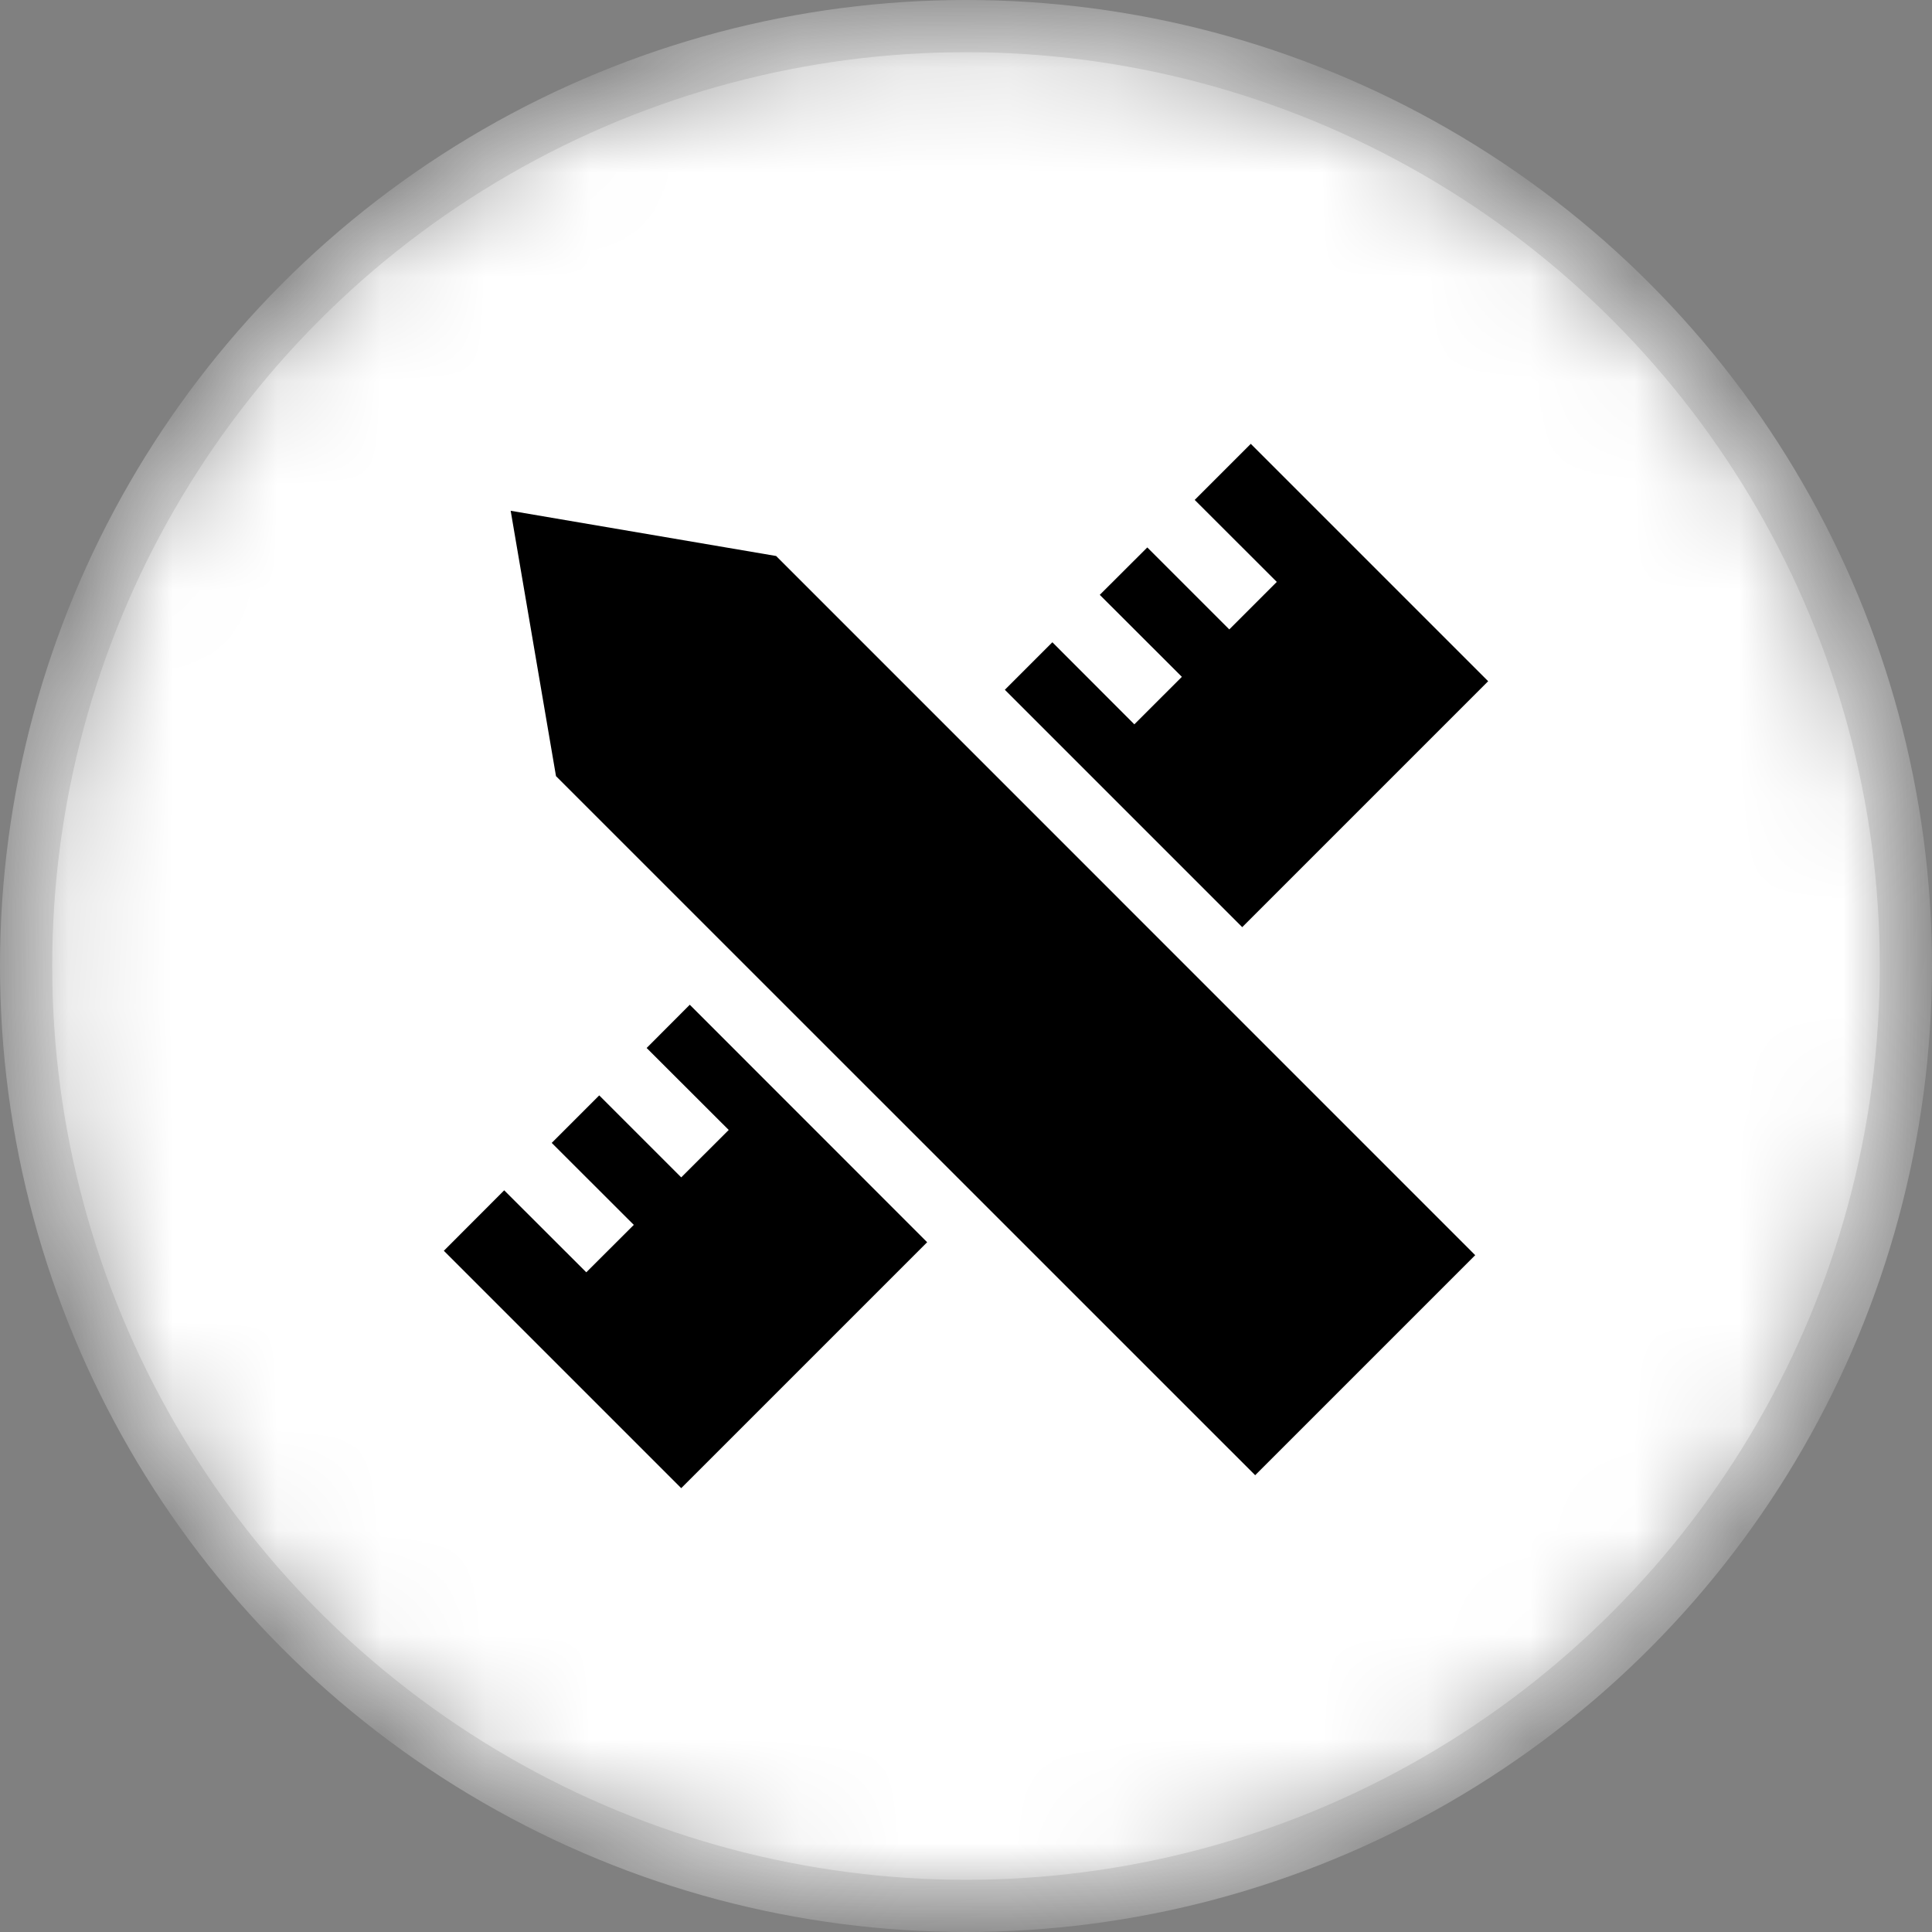
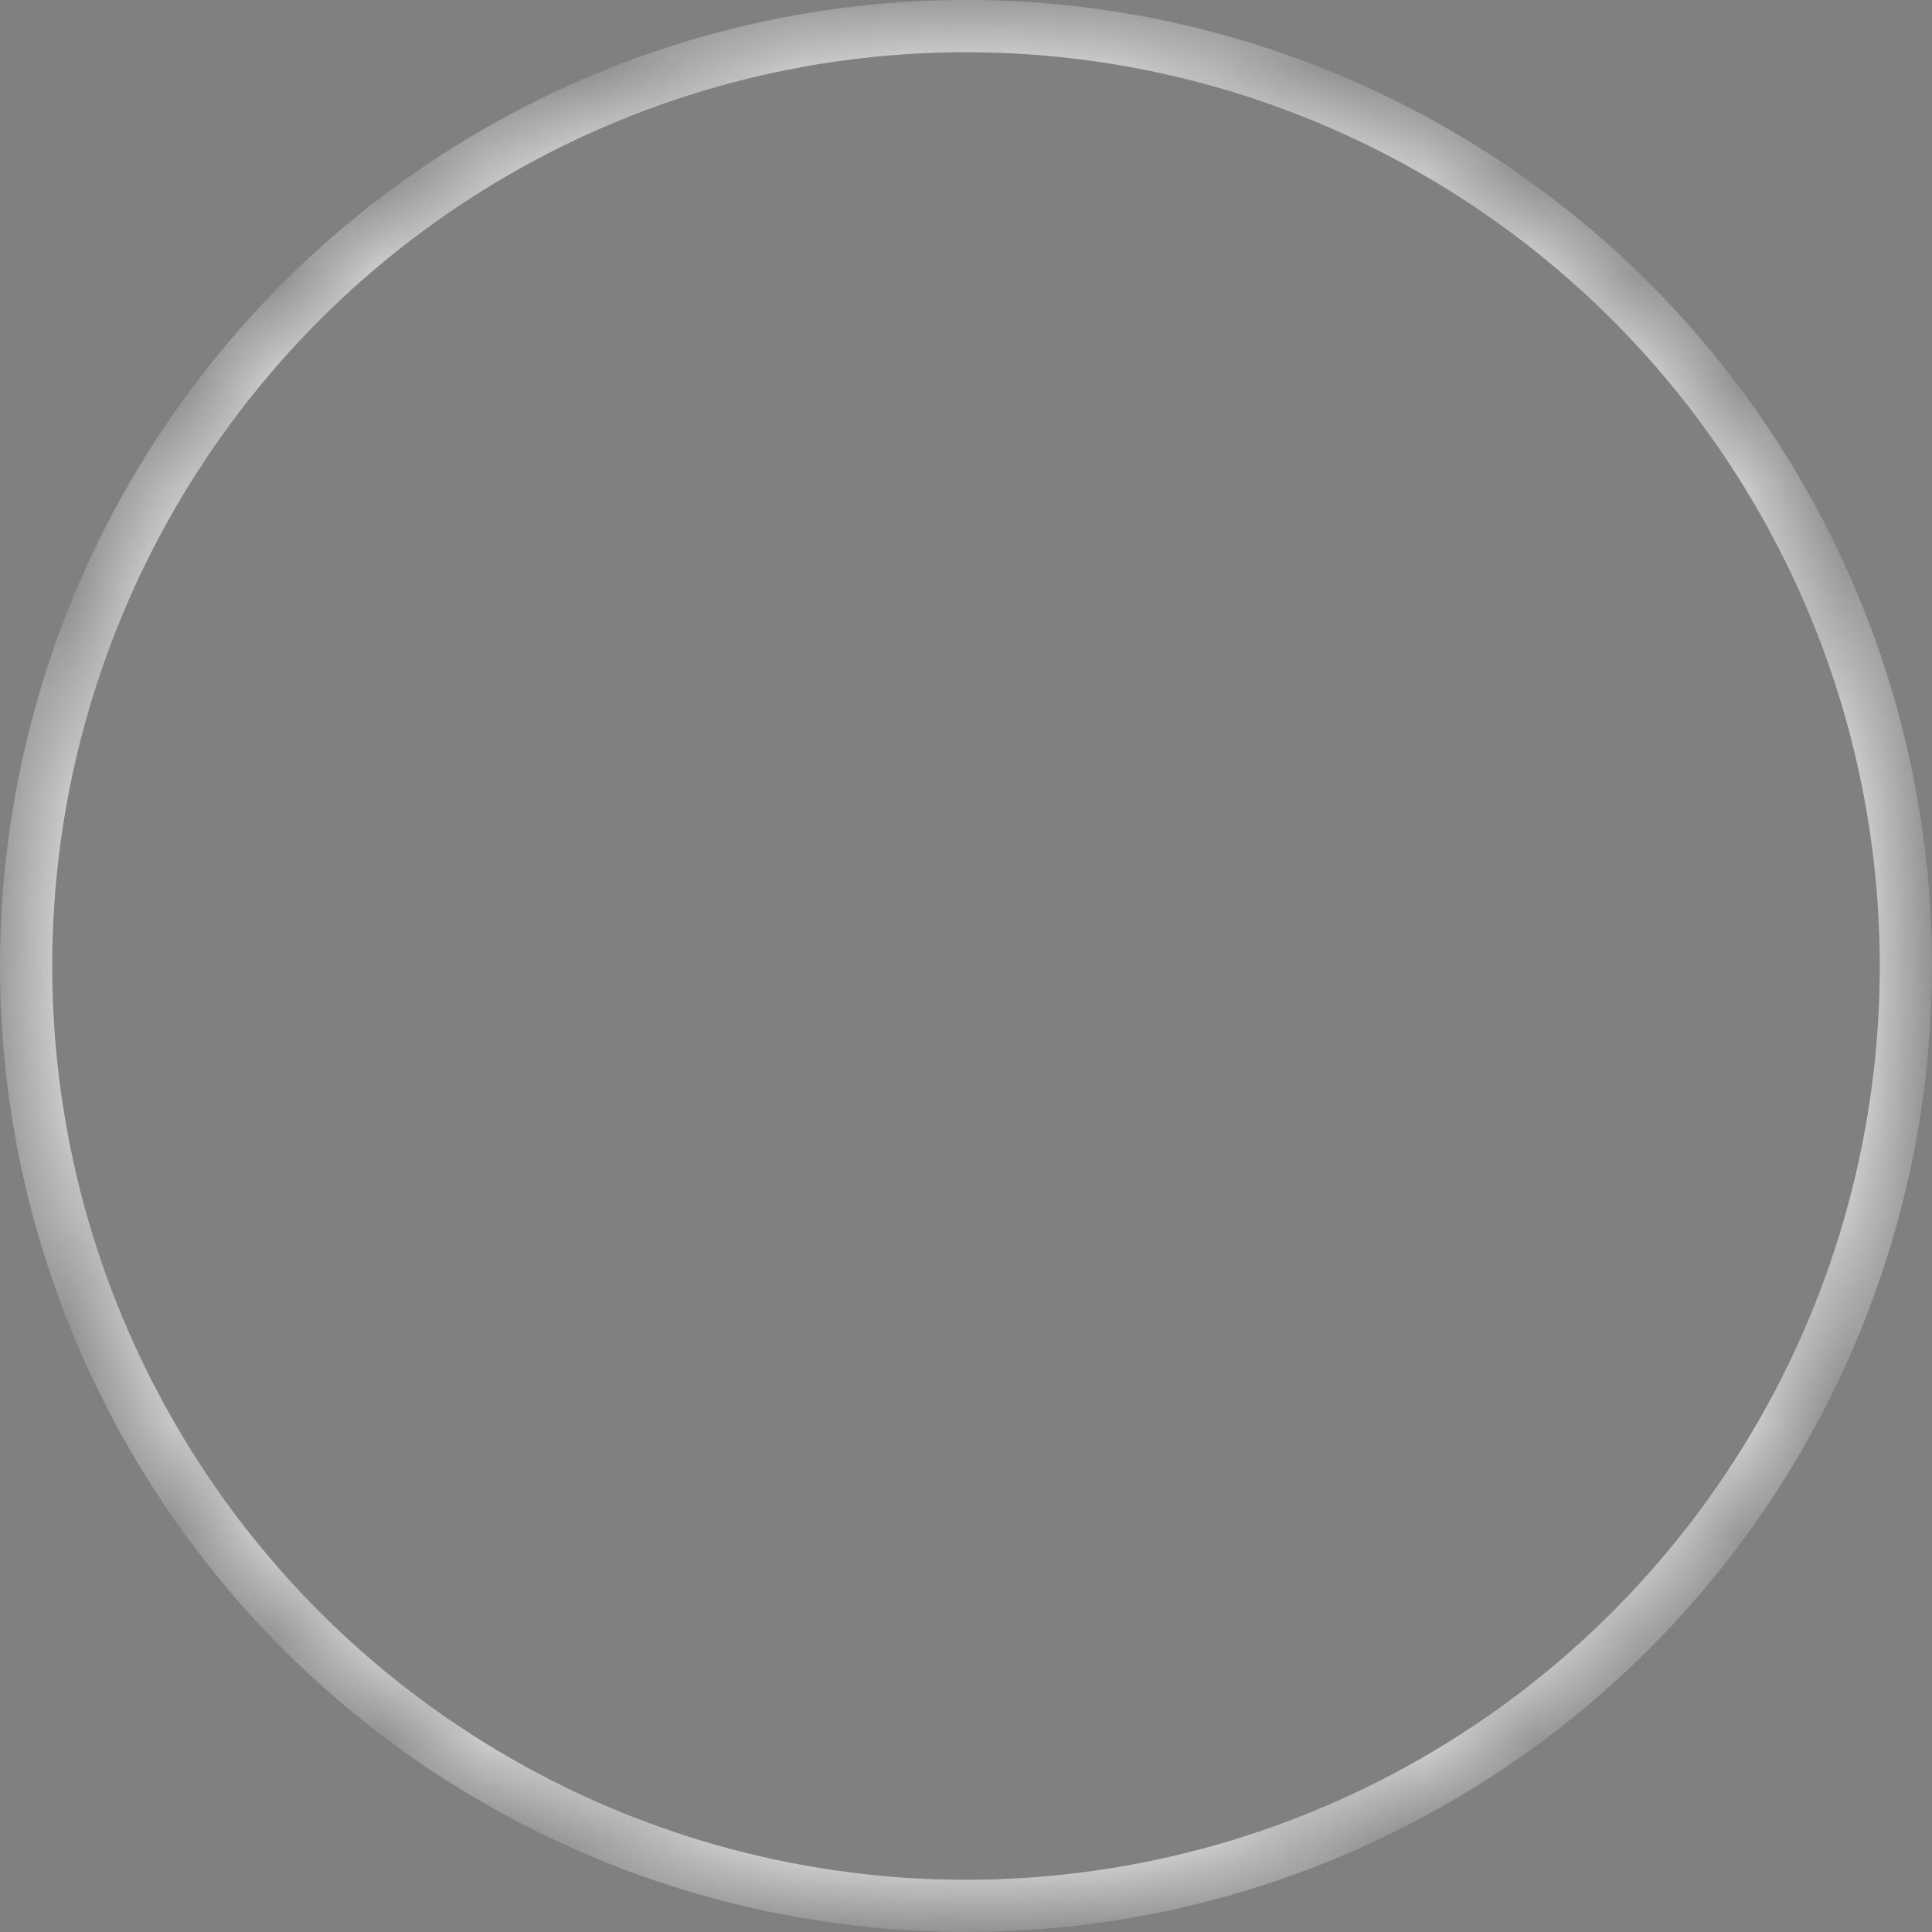
<svg xmlns="http://www.w3.org/2000/svg" fill="none" version="1.1" width="18.5" height="18.5" viewBox="0 0 18.5 18.5">
  <rect x="0" y="0" width="18.5" height="18.5" fill="#808080" stroke="none" />
  <defs>
    <mask id="master_svg0_116_1669" style="mask-type:alpha" maskUnits="userSpaceOnUse">
      <g>
        <ellipse cx="9.25" cy="9.25" rx="9" ry="9" fill="#FFFFFF" fill-opacity="1" />
      </g>
    </mask>
  </defs>
  <g mask="url(#master_svg0_116_1669)">
    <g>
-       <ellipse cx="9.25" cy="9.25" rx="9" ry="9" fill="#FFFFFF" fill-opacity="1" />
      <ellipse cx="9.25" cy="9.25" rx="9" ry="9" fill-opacity="0" stroke-opacity="1" stroke="#E3E3E3" fill="none" stroke-width="0.5" />
    </g>
    <g>
      <g>
-         <path d="M12.019,14.126L14.126,12.019L7.432,5.324L4.89,4.891L5.324,7.432L12.019,14.126ZM6.523,14.25L8.878,11.895L6.605,9.621L6.192,10.035L6.978,10.82L6.523,11.274L5.738,10.489L5.283,10.944L6.069,11.729L5.614,12.183L4.828,11.398L4.25,11.977L6.523,14.25ZM9.622,6.605L11.895,8.878L14.25,6.523L11.977,4.25L11.44,4.787L12.226,5.572L11.771,6.027L10.986,5.242L10.531,5.696L11.317,6.481L10.862,6.936L10.077,6.15L9.622,6.605L9.622,6.605Z" fill="#000000" fill-opacity="1" />
-       </g>
+         </g>
    </g>
  </g>
</svg>